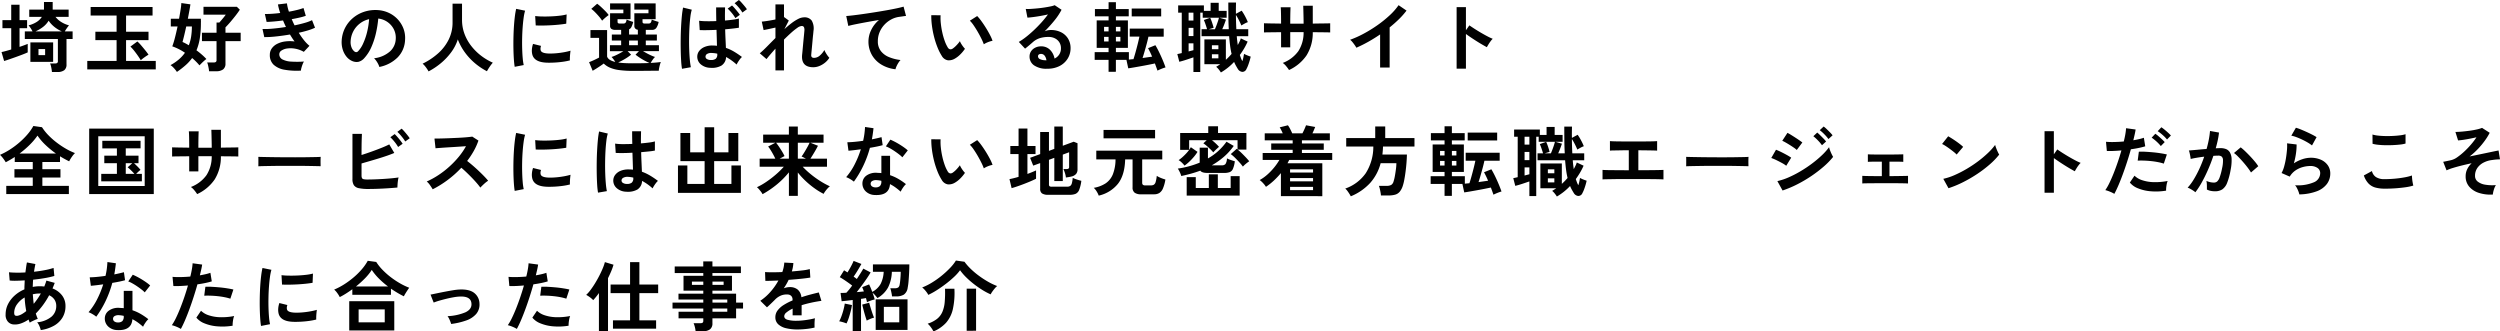
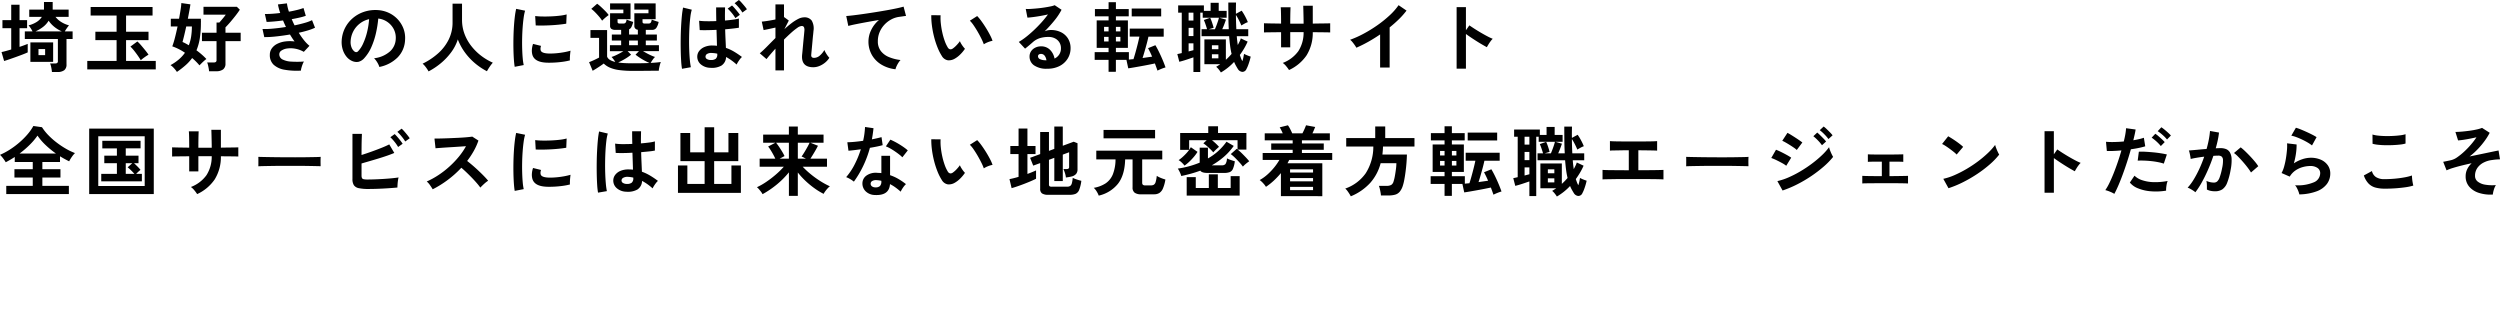
<svg xmlns="http://www.w3.org/2000/svg" width="888.467" height="117.792" viewBox="0 0 888.467 117.792">
  <g id="グループ_25" data-name="グループ 25" transform="translate(-47.839 -700.149)">
    <path id="パス_790" data-name="パス 790" d="M18.6,11.7q-.027-.407-.122-.99t-.231-1.14a5.091,5.091,0,0,0-.3-.909h1.764a1.3,1.3,0,0,0,.773-.176.835.835,0,0,0,.231-.692V-.022H8.963V-2.735H11.7a9.338,9.338,0,0,0-.692-1.194,8.431,8.431,0,0,0-.719-.95A9.487,9.487,0,0,0,13.2-6.1a5.927,5.927,0,0,0,1.818-1.791H10.537v-2.578h5.237v-2.714h3.093v2.714h5.671v2.578H19.871a7.561,7.561,0,0,0,1.967,1.777,9.971,9.971,0,0,0,2.836,1.235,9.968,9.968,0,0,0-.746.963,12.9,12.9,0,0,0-.746,1.18H25.95V-.022H23.779V9.014a2.464,2.464,0,0,1-.8,2.049,3.909,3.909,0,0,1-2.456.638ZM1.609,7.793.687,4.618q.651-.136,1.547-.38t1.9-.543V-3.875H1.012V-6.724H4.133v-5.481H7.091v5.481H9.777v2.849H7.091V2.773q.9-.3,1.655-.583t1.248-.475V4.727q-.76.353-1.859.773t-2.307.855q-1.208.434-2.307.814T1.609,7.793Zm9.335.3V1.172H19.03v6.92ZM12.762-2.735H22.1a11.9,11.9,0,0,1-2.619-1.587,9.885,9.885,0,0,1-2.049-2.212,8,8,0,0,1-1.913,2.157A12.9,12.9,0,0,1,12.762-2.735ZM13.82,5.7h2.361V3.56H13.82Zm17.34,5.074V7.766H41.58V.385H34.036V-2.6H41.58V-8.38H32.354v-3.012H54.361V-8.38H44.945V-2.6h7.978V.385H44.945V7.766H55.5v3.012ZM50.182,7.522q-.434-.733-1.058-1.628t-1.3-1.75a14.738,14.738,0,0,0-1.33-1.479L48.961.847a13.463,13.463,0,0,1,1.357,1.4q.706.828,1.4,1.682t1.208,1.615a16.315,16.315,0,0,0-1.438.936A12.737,12.737,0,0,0,50.182,7.522Zm12.835,4.152a9.394,9.394,0,0,0-1.031-1.316,6.148,6.148,0,0,0-1.248-1.1A17.128,17.128,0,0,0,63.7,7.237a13,13,0,0,0,2.171-2.374,18.856,18.856,0,0,0-4.5-2.279,28.608,28.608,0,0,0,.95-3.093q.488-1.9.923-3.962H60.846V-7.24h2.931Q64.1-9,64.333-10.483a20.272,20.272,0,0,0,.258-2.32l3.229.461q-.136.923-.38,2.266T66.9-7.24h4.64v.407q0,.244.014.488a3.329,3.329,0,0,1-.014.516,35.41,35.41,0,0,1-.38,5.508,18.548,18.548,0,0,1-1.194,4.315q1,.733,1.9,1.52t1.628,1.574a6.637,6.637,0,0,0-.773.611q-.475.421-.936.882l-.76.76a19.665,19.665,0,0,0-2.6-2.6A15.663,15.663,0,0,1,66.1,9.286,31.477,31.477,0,0,1,63.017,11.674Zm11.424-.244a9.039,9.039,0,0,0-.136-1.031q-.109-.6-.244-1.167a5.033,5.033,0,0,0-.3-.923h2.306a1.367,1.367,0,0,0,.787-.176.847.847,0,0,0,.244-.719V.738H71.917V-2.247H77.1V-5.883h1q.326-.38.773-.9t.868-1.045q.421-.529.638-.855H72.46v-2.795H84.318l1.058,1.031q-.57.9-1.465,2.049T82.052-6.114q-.963,1.126-1.777,1.94v1.927h5.4V.738h-5.4V8.662a2.511,2.511,0,0,1-.841,2.117,4.085,4.085,0,0,1-2.524.651ZM67.25,2.2a14.894,14.894,0,0,0,.828-3.134,23.2,23.2,0,0,0,.258-3.541H66.327q-.38,1.764-.746,3.27T65,1.036a10.851,10.851,0,0,1,1.1.516Q66.653,1.851,67.25,2.2Zm39.835,9.009a24.825,24.825,0,0,1-5.807-.312,7.581,7.581,0,0,1-3.867-1.764A4.626,4.626,0,0,1,96.04,5.6,3.851,3.851,0,0,1,96.746,3.3a5.234,5.234,0,0,1,1.927-1.615,8.73,8.73,0,0,1,2.809-.841,12.979,12.979,0,0,1,3.351,0q-.434-.57-.841-1.194T103.2-1.623q-2.551.434-4.979.692A35.116,35.116,0,0,1,94.06-.7l-.624-2.876a30.351,30.351,0,0,0,3.745-.149q2.225-.2,4.586-.583-.57-1.167-1.031-2.307-1.628.217-3.161.353T94.9-6.1l-.624-2.822q1.113.027,2.537-.068t2.917-.285a20.435,20.435,0,0,1-.814-3.039l3.2-.38a15.161,15.161,0,0,0,.706,2.958q1.52-.271,2.89-.611a20.009,20.009,0,0,0,2.293-.692l.814,2.768a18.9,18.9,0,0,1-2.2.624q-1.3.3-2.795.57.217.543.475,1.1t.529,1.1q1.981-.407,3.623-.882a14.886,14.886,0,0,0,2.591-.963L112.1-4.038a17.631,17.631,0,0,1-2.51.95q-1.506.461-3.27.841A26.268,26.268,0,0,0,108.156.372a13.116,13.116,0,0,0,1.967,2.022l-2.008,2.144a9.514,9.514,0,0,0-3.08-1.126,8.976,8.976,0,0,0-2.809-.068,4.755,4.755,0,0,0-2.049.733,1.57,1.57,0,0,0-.773,1.3,2.01,2.01,0,0,0,1.153,1.872,7.762,7.762,0,0,0,3.134.76,33.861,33.861,0,0,0,4.477-.027,5.076,5.076,0,0,0-.5,1.018q-.231.611-.393,1.208A5.283,5.283,0,0,0,107.085,11.212Zm27.868-1.3a5.222,5.222,0,0,0-.407-1.031,8.843,8.843,0,0,0-.692-1.153,5.847,5.847,0,0,0-.773-.909,10.208,10.208,0,0,0,5.658-2.429A6.27,6.27,0,0,0,140.787.005a6.689,6.689,0,0,0-.733-3.582,7,7,0,0,0-2.293-2.551,6.992,6.992,0,0,0-3.188-1.167,38.054,38.054,0,0,1-.814,5.156A27,27,0,0,1,132.144,2.8a14.245,14.245,0,0,1-2.483,3.907A4.111,4.111,0,0,1,127.5,8.092a3.87,3.87,0,0,1-2.212-.3,5.279,5.279,0,0,1-2.008-1.547,7.48,7.48,0,0,1-1.33-2.51,8.761,8.761,0,0,1-.38-3.107,11.316,11.316,0,0,1,1.167-4.518A11.354,11.354,0,0,1,125.51-7.43,11.88,11.88,0,0,1,129.5-9.682a12.772,12.772,0,0,1,4.8-.624,10.8,10.8,0,0,1,3.88.923,10.12,10.12,0,0,1,3.188,2.239,10.1,10.1,0,0,1,2.117,3.3A9.393,9.393,0,0,1,144.1.25a9.358,9.358,0,0,1-2.605,6.228A12.639,12.639,0,0,1,134.953,9.91Zm-8.819-5.481a1.046,1.046,0,0,0,.624.217.938.938,0,0,0,.651-.326,9.576,9.576,0,0,0,1.8-2.768A22.5,22.5,0,0,0,130.6-2.491a26.9,26.9,0,0,0,.719-4.586A8.373,8.373,0,0,0,127.992-5.5,8.4,8.4,0,0,0,125.7-2.749a8.621,8.621,0,0,0-.95,3.541A5.111,5.111,0,0,0,125.089,3,3.349,3.349,0,0,0,126.134,4.428Zm26.321,7.055a14.048,14.048,0,0,0-.95-1.452,7.831,7.831,0,0,0-1.167-1.289,24.08,24.08,0,0,0,5.427-3.6A16.158,16.158,0,0,0,159.578.222a13.579,13.579,0,0,0,1.4-6.16v-6.648h3.365V-6.86a14.189,14.189,0,0,0,.9,5.074,16.113,16.113,0,0,0,2.442,4.315,19.335,19.335,0,0,0,3.5,3.433,20.614,20.614,0,0,0,4.1,2.429,13.787,13.787,0,0,0-1.126,1.465,15.875,15.875,0,0,0-.963,1.574A22.877,22.877,0,0,1,168.845,8.5a21.622,21.622,0,0,1-3.568-3.88,19.791,19.791,0,0,1-2.429-4.5,15.821,15.821,0,0,1-2.361,4.572,22.194,22.194,0,0,1-3.636,3.853A24.707,24.707,0,0,1,152.455,11.484Zm30.609-1.628q-.19-1.113-.3-2.727T182.616,3.6q-.041-1.913,0-3.948t.163-3.975q.122-1.94.326-3.6a27.513,27.513,0,0,1,.475-2.822l3.175.651a16.936,16.936,0,0,0-.516,2.537q-.217,1.56-.353,3.419T185.709-.32q-.041,1.954.014,3.8t.19,3.338a18.066,18.066,0,0,0,.353,2.415ZM194.6,8.39q-4.694-.136-5.319-3.066a5.871,5.871,0,0,1-.109-1.628,8.049,8.049,0,0,1,.407-1.981l2.849.706a3,3,0,0,0-.2.923,2.086,2.086,0,0,0,.095.733q.353.977,2.876,1.058a24.037,24.037,0,0,0,2.619-.095q1.4-.122,2.741-.366A22.363,22.363,0,0,0,202.9,4.13q-.054.38-.122,1.031t-.1,1.316q-.027.665,0,1.1a23.194,23.194,0,0,1-2.727.516q-1.452.19-2.849.258T194.6,8.39Zm-4.07-13.242-.19-3.338a23,23,0,0,0,2.524.163q1.492.027,3.107-.041t3.093-.244a16.849,16.849,0,0,0,2.456-.448l-.136,3.283q-1.085.19-2.524.339t-2.971.231q-1.533.081-2.931.095T190.526-4.852Zm34.462,16.146a34.6,34.6,0,0,1-4.844-.285,12.435,12.435,0,0,1-3.27-.868A7.18,7.18,0,0,1,214.7,8.689q-.488.38-1.194.855t-1.438.936q-.733.461-1.3.787L209.494,8.2q.461-.163,1.14-.461t1.343-.624q.665-.326,1.072-.543v-7h-3.066V-3.2H215.9V6.219q.461,1.33,2.9,1.9a10.506,10.506,0,0,0-.624-.936,7.453,7.453,0,0,0-.706-.828,9.68,9.68,0,0,0,1.316-.5q.746-.339,1.533-.76t1.384-.8h-4.8V2.176h3.989V.521H217.58V-1.623h3.311V-3.278h-2.035a2.361,2.361,0,0,1-1.452-.353,1.33,1.33,0,0,1-.448-1.113V-9.166h4.722v-1.3h-4.722v-2.225h7.272v5.617h-4.613v.95q0,.6.733.6h1.3a1.021,1.021,0,0,0,.814-.285,2.293,2.293,0,0,0,.353-1.126l.719.285q.448.176.909.326t.733.231a8.684,8.684,0,0,1-.6,1.737,1.821,1.821,0,0,1-.868.9v1.845h3.121v-1.71a1.3,1.3,0,0,1-1.248-1.411V-9.166h5.02v-1.3h-5.02v-2.225h7.571v5.617h-4.667v.95q0,.6.733.6h1.357a1.021,1.021,0,0,0,.814-.285,2.293,2.293,0,0,0,.353-1.126q.271.109.746.285t.963.326l.76.231a5.546,5.546,0,0,1-.841,2.157,1.775,1.775,0,0,1-1.492.665h-2.225v1.655h3.935V.521h-3.935V2.176h4.667V4.293h-5.644q.624.38,1.411.8t1.547.76a11.167,11.167,0,0,0,1.3.5,6.248,6.248,0,0,0-.855,1.018q-.421.611-.692,1.1,2.171-.109,3.609-.326a6.467,6.467,0,0,0-.3.882q-.163.583-.285,1.194a8.124,8.124,0,0,0-.149,1.018q-.76,0-1.967.014l-2.578.027q-1.37.014-2.619.014Zm0-2.686q1.764,0,3.256-.027t2.741-.081q-.787-.326-1.723-.828t-1.8-1.072a17.511,17.511,0,0,1-1.465-1.058l1.221-1.248H223.2l1.221,1.248a14.258,14.258,0,0,1-1.316.977q-.773.516-1.628.977t-1.642.814a22.57,22.57,0,0,0,2.307.231Q223.414,8.607,224.988,8.607ZM214.134-6.534a12.754,12.754,0,0,0-1.072-1.438q-.665-.787-1.4-1.533a12.416,12.416,0,0,0-1.384-1.235l2.089-1.818a14.04,14.04,0,0,1,1.411,1.167q.76.706,1.492,1.452a11.647,11.647,0,0,1,1.194,1.4q-.271.19-.733.556t-.909.773Q214.378-6.806,214.134-6.534Zm9.579,8.71h3.121V.521h-3.121Zm28.872,8.032a5.374,5.374,0,0,1-3.392-1.235,3.541,3.541,0,0,1-1.248-2.836,3.245,3.245,0,0,1,.678-1.9,4.648,4.648,0,0,1,1.845-1.411,6.844,6.844,0,0,1,2.849-.543q.434,0,.841.027t.787.081q-.027-1.14-.068-2.578t-.095-3.093q-1.682.081-3.27.109t-2.7-.027L248.6-6.507a23.5,23.5,0,0,0,2.646.163q1.642.027,3.46-.054-.027-1.167-.041-2.388t-.014-2.469h3.175q-.027,1.113-.041,2.293t.014,2.374q1.6-.136,2.931-.326a16.841,16.841,0,0,0,2.008-.38v3.256q-.76.136-2.062.285t-2.822.285q.054,1.9.136,3.6t.136,3a15.331,15.331,0,0,1,2.931,1.357,29.758,29.758,0,0,1,2.768,1.872,4.629,4.629,0,0,0-.692.76,12.642,12.642,0,0,0-.719,1.045,8.805,8.805,0,0,0-.488.882,19.1,19.1,0,0,0-3.745-2.686,3.738,3.738,0,0,1-1.642,3.053A6.818,6.818,0,0,1,252.585,10.208Zm-10.067.353a25.294,25.294,0,0,1-.3-2.741q-.109-1.682-.149-3.731t-.014-4.233q.027-2.184.136-4.274t.285-3.853A28.585,28.585,0,0,1,242.9-11.2l3.093.76a15.243,15.243,0,0,0-.5,2.551q-.2,1.6-.312,3.555t-.136,4.043q-.027,2.089.041,4.07t.217,3.6a22.752,22.752,0,0,0,.366,2.619ZM252.829,7.44a2.685,2.685,0,0,0,1.669-.434,1.933,1.933,0,0,0,.556-1.6V5.188a10.212,10.212,0,0,0-1.927-.244,2.891,2.891,0,0,0-1.615.3,1.129,1.129,0,0,0-.638.95.971.971,0,0,0,.516.909A2.686,2.686,0,0,0,252.829,7.44ZM263.981-9.438a13.071,13.071,0,0,0-1.3-1.791,15,15,0,0,0-1.465-1.52l1.52-1.14a8.173,8.173,0,0,1,.95.936q.543.611,1.072,1.248a11.991,11.991,0,0,1,.828,1.1Zm-2.5,1.981a12.466,12.466,0,0,0-1.275-1.818,13.8,13.8,0,0,0-1.465-1.547l1.547-1.113a9.475,9.475,0,0,1,.923.95q.543.624,1.058,1.262a13.364,13.364,0,0,1,.814,1.1Zm14.246,18.588V3.4q-1,1.113-1.845,2.1t-1.33,1.615l-2.388-2.062q1.14-.95,2.564-2.4t3-3.026V-4.092q-1.194.271-2.347.516t-1.859.38l-.651-3.012q.787-.054,2.157-.271t2.7-.488v-5.346h3.039v4.532l.054-.027,1.655,1.221-1.574,3.066q1.275-1.167,2.524-2.117a15.266,15.266,0,0,1,2.388-1.52,4.728,4.728,0,0,1,2.089-.57,3.132,3.132,0,0,1,2.714,1.153,5.555,5.555,0,0,1,.624,3.7q-.027.434-.122,1.289t-.19,1.913q-.095,1.058-.19,2.1t-.176,1.872q-.081.828-.109,1.208-.136,1.167.977,1.167a3.107,3.107,0,0,0,2.062-.814,7.632,7.632,0,0,0,1.628-1.981,6.416,6.416,0,0,0,.448.936,10.539,10.539,0,0,0,.678,1.058,6.756,6.756,0,0,0,.638.773,6.94,6.94,0,0,1-1.574,1.764,7.772,7.772,0,0,1-2.022,1.18,5.732,5.732,0,0,1-2.1.421q-4.369,0-3.989-4.4.054-.434.136-1.316t.176-1.954q.095-1.072.2-2.144t.19-1.927q.081-.855.109-1.235a2.51,2.51,0,0,0-.163-1.3.884.884,0,0,0-.841-.38,3.094,3.094,0,0,0-1.52.665,21.256,21.256,0,0,0-2.2,1.764q-1.221,1.1-2.524,2.4V11.131Zm42.657-.407A12.2,12.2,0,0,1,313.4,9.082,9.523,9.523,0,0,1,310,5.636,9.564,9.564,0,0,1,308.782.792a9.3,9.3,0,0,1,.95-3.975,10.681,10.681,0,0,1,2.795-3.6q-2.171.353-4.314.746t-3.894.746q-1.75.353-2.7.624l-.733-3.528q.9-.054,2.483-.244t3.582-.475q1.994-.285,4.125-.624t4.125-.692q1.994-.353,3.582-.692t2.483-.611l.868,3.311q-.407.027-1.018.122t-1.4.2a8.218,8.218,0,0,0-2.836.923,9.3,9.3,0,0,0-2.442,1.886,8.886,8.886,0,0,0-1.7,2.646A8.284,8.284,0,0,0,312.12.792a5.507,5.507,0,0,0,1.058,3.446,6.942,6.942,0,0,0,2.89,2.157,15.129,15.129,0,0,0,4.111,1.045,6.693,6.693,0,0,0-.787,1.045,10.012,10.012,0,0,0-.651,1.221A5.082,5.082,0,0,0,318.388,10.724Zm21.138-3.8a4.151,4.151,0,0,1-2.551.611A3.066,3.066,0,0,1,334.859,6a17.92,17.92,0,0,1-1.547-3.066A29.761,29.761,0,0,1,332.1-.809a33.953,33.953,0,0,1-.76-3.962,25.761,25.761,0,0,1-.231-3.718l3.31.027a17.782,17.782,0,0,0,.081,2.9,28.275,28.275,0,0,0,.516,3.175,24.654,24.654,0,0,0,.841,2.971,12.15,12.15,0,0,0,1.058,2.293,1.385,1.385,0,0,0,.828.746,1.289,1.289,0,0,0,.963-.231,8.2,8.2,0,0,0,1.37-1.194A12.543,12.543,0,0,0,341.29.738a4.708,4.708,0,0,0,.448.923q.312.516.678,1a7.445,7.445,0,0,0,.665.787,13.113,13.113,0,0,1-1.669,2.008A9.271,9.271,0,0,1,339.526,6.925Zm10.257-5.074A18.035,18.035,0,0,0,348.942-.1q-.57-1.167-1.3-2.429t-1.465-2.334a10.662,10.662,0,0,0-1.357-1.669l2.6-1.655a15.428,15.428,0,0,1,1.506,1.818q.828,1.14,1.628,2.429t1.425,2.5a14.025,14.025,0,0,1,.9,2.049,8.854,8.854,0,0,0-1.7.516A7.341,7.341,0,0,0,349.783,1.851Zm22.6,8.683a7.654,7.654,0,0,1-4.8-1.235,3.742,3.742,0,0,1-1.547-3.026,3.367,3.367,0,0,1,.57-1.981A3.826,3.826,0,0,1,368.1,3.031a4.477,4.477,0,0,1,1.981-.448,4.358,4.358,0,0,1,3.243,1.248,5.848,5.848,0,0,1,1.587,3.093,3.922,3.922,0,0,0,1.642-1.411,3.994,3.994,0,0,0,.638-2.279,3.848,3.848,0,0,0-.543-2.035,3.891,3.891,0,0,0-1.533-1.425,4.793,4.793,0,0,0-2.293-.529,10.309,10.309,0,0,0-3.161.434,6.859,6.859,0,0,0-2.429,1.384q-.488.434-1.289,1.113T364.437,3.4l-2.225-2.388a22.591,22.591,0,0,0,2.605-1.791Q366.2-1.867,367.612-3.2T370.3-5.951a35.333,35.333,0,0,0,2.279-2.809q-1.167.271-2.537.516t-2.632.407q-1.262.163-2.13.217l-.6-3.093a13.925,13.925,0,0,0,1.832-.014q1.1-.068,2.374-.19t2.483-.312q1.208-.19,2.171-.393a6.946,6.946,0,0,0,1.425-.421l2.442,1.628A21.905,21.905,0,0,1,374.87-6.6a49.271,49.271,0,0,1-3.46,3.84,4.756,4.756,0,0,1,1.031-.339,5.3,5.3,0,0,1,1.113-.122,7.991,7.991,0,0,1,3.718.814,6.068,6.068,0,0,1,2.456,2.266,6.378,6.378,0,0,1,.882,3.378,6.907,6.907,0,0,1-1.018,3.69,7.267,7.267,0,0,1-2.863,2.632A9.152,9.152,0,0,1,372.387,10.534Zm-.353-2.985a3.269,3.269,0,0,0-.638-1.655,1.607,1.607,0,0,0-1.316-.624,1.212,1.212,0,0,0-.733.217.753.753,0,0,0-.3.651,1.106,1.106,0,0,0,.611.95,4.4,4.4,0,0,0,2.049.434.512.512,0,0,0,.163.027Zm22.088,4.07V7.386h-4.939V4.645h4.939V3.126H389.89V-6.643h4.233V-8.081h-4.857v-2.578h4.857V-13.1h2.6v2.442h4.559v2.578h-4.559v1.438h4.26V3.126h-4.26v1.52h4.613V7.3q.353-.054.773-.095t.855-.068q.353-1.085.746-2.5t.76-2.876q.366-1.465.611-2.632h-3.446V-3.712h12.075V-.863h-5.427q-.244,1.167-.611,2.524t-.746,2.673q-.38,1.316-.733,2.4.9-.136,1.764-.258l1.628-.231q-.326-.787-.692-1.547t-.746-1.465l2.6-1.058q.624,1.031,1.3,2.415t1.289,2.836q.611,1.452,1.018,2.646a13.973,13.973,0,0,0-1.452.5q-.773.312-1.4.638-.19-.543-.421-1.18t-.5-1.37q-1,.217-2.307.475t-2.659.5q-1.357.244-2.537.448t-1.967.312l-.651-3.012h-3.745v4.233Zm8.222-19.673v-2.795h10.474v2.795Zm-9.823,8.9h1.6V-.782h-1.6Zm4.206,0h1.6V-.782h-1.6Zm-4.206-3.582h1.6v-1.6h-1.6Zm4.206,0h1.6v-1.6h-1.6Zm37.311,14.6a9.421,9.421,0,0,0-.76-1.072,5.328,5.328,0,0,0-.923-.936q.38-.217.733-.448t.706-.475h-5.617V.114H435.8V7.359q.543-.488,1.058-1.018t.977-1.072a28.076,28.076,0,0,1-.529-2.917q-.2-1.56-.339-3.378h-9.8V-3.5h1.954q-.19-.678-.516-1.642t-.624-1.642l2.252-.787a15.235,15.235,0,0,1,.678,1.737q.353,1.058.543,1.818l-1.71.516h2.171q.244-.57.543-1.357t.543-1.547q.244-.76.353-1.194h-5.78V-9.384h-.868V11.7H424.27V6.491q-.733.244-1.642.556t-1.8.583q-.9.271-1.574.434l-.705-2.741q.3-.054.719-.149t.855-.2V-9.384h-1.275v-2.578h9.145v1.927h2.388v-2.849h2.876v2.849h2.822v2.442h-2.605l2.361.678q-.217.651-.583,1.628T434.5-3.5h2.334q-.109-2.089-.136-4.437t-.027-5.061h2.741q-.027.95-.041,1.967t.014,2.049l2.035-1.113a18.471,18.471,0,0,1,1.194,1.954,21.935,21.935,0,0,1,1,2.117,6.946,6.946,0,0,0-1.14.516q-.706.38-1.167.678-.326-.814-.855-1.859a20.932,20.932,0,0,0-1.072-1.886q0,1.248.041,2.524T439.52-3.5h4.233v2.469h-4.07q.054.841.149,1.615t.2,1.533q.326-.6.611-1.18a8.689,8.689,0,0,0,.475-1.18L443.536.9a22.2,22.2,0,0,1-1.248,2.442q-.706,1.194-1.52,2.307.217.651.421,1.194a6.425,6.425,0,0,0,.475,1,9.827,9.827,0,0,0,.353-1.3q.136-.678.244-1.3a7.944,7.944,0,0,0,.787.393q.461.2.909.366t.665.217q-.136.678-.38,1.506t-.529,1.587a10.043,10.043,0,0,1-.583,1.3,1.6,1.6,0,0,1-1.479,1.045,2.1,2.1,0,0,1-1.615-1.072q-.353-.57-.692-1.18a11.266,11.266,0,0,1-.611-1.289A20.726,20.726,0,0,1,434.039,11.863ZM422.561-1.08h1.71v-2.9h-1.71Zm0-5.508h1.71V-9.384h-1.71Zm0,10.99q.461-.136.9-.244t.814-.217V1.5h-1.71Zm8.276,2.442h2.307V5.405h-2.307Zm0-3.256h2.307V2.2h-2.307ZM458.244,11a12.726,12.726,0,0,0-.977-1.33,6.341,6.341,0,0,0-1.248-1.194,12.119,12.119,0,0,0,5.522-4.165,12.123,12.123,0,0,0,1.886-6.77h-4.749v5.4h-3.256V-2.437q-1.33,0-2.564.014t-2.171.027q-.936.014-1.343.041V-5.612q.3,0,1.208.027t2.2.041q1.289.014,2.673.041,0-1.248-.014-2.415t-.041-2.076q-.027-.909-.081-1.316h3.5q-.027.407-.054,1.33t-.041,2.1q-.014,1.18-.014,2.4h4.749q0-.95-.027-2.171t-.054-2.374q-.027-1.153-.054-1.832h3.392V-5.5q1.33-.027,2.564-.041t2.2-.027q.963-.014,1.425-.041v3.256q-.434-.027-1.4-.041t-2.212-.027q-1.248-.014-2.578-.014a15.118,15.118,0,0,1-2.2,8.208A15.2,15.2,0,0,1,458.244,11Zm32.372-.9V-1.65Q488.554-.239,486.4.969a46.91,46.91,0,0,1-4.219,2.1,9.516,9.516,0,0,0-.6-.95q-.38-.543-.8-1.058a4.634,4.634,0,0,0-.828-.814,35.569,35.569,0,0,0,4.884-2.2,47.349,47.349,0,0,0,4.871-3.012,40.906,40.906,0,0,0,4.3-3.473,21.714,21.714,0,0,0,3.175-3.609l2.822,1.927a27.565,27.565,0,0,1-2.7,3.053,43.282,43.282,0,0,1-3.3,2.917V10.1Zm27.19.407V-11.364h3.31v8.222l1.221-1.737q.651.461,1.723,1.153t2.293,1.411Q527.575-1.6,528.714-1a18.316,18.316,0,0,0,1.927.9,6.492,6.492,0,0,0-.746.855,13.313,13.313,0,0,0-.773,1.14q-.353.583-.57.99-.651-.353-1.615-.909T524.9.738Q523.83.06,522.84-.605t-1.723-1.208V10.507ZM2.369,55.09V52.16h9.416V49.2H5.273V46.244h6.512V43.693h-6.4V41.9q-.787.516-1.6.99t-1.6.882a14.031,14.031,0,0,0-.923-1.37A8.614,8.614,0,0,0,.144,41.143,24.345,24.345,0,0,0,3.6,39.3a29.413,29.413,0,0,0,3.365-2.5,26.811,26.811,0,0,0,2.917-2.9A17.663,17.663,0,0,0,12,30.885l3.066.434a17.92,17.92,0,0,0,2.225,2.795,26.121,26.121,0,0,0,2.917,2.6,30.385,30.385,0,0,0,3.27,2.2,23.021,23.021,0,0,0,3.311,1.6,8.836,8.836,0,0,0-1.113,1.343,11.623,11.623,0,0,0-.95,1.587q-.787-.38-1.6-.828t-1.655-.963v2.035H15.2v2.551h6.431V49.2H15.2V52.16H24.62V55.09ZM7.091,40.681H20.034a32.922,32.922,0,0,1-3.663-3,20.121,20.121,0,0,1-2.9-3.378,23.251,23.251,0,0,1-2.795,3.3A33.725,33.725,0,0,1,7.091,40.681ZM31.838,55.09V31.808H54.795V55.09Zm3.229-2.876h16.5V34.549h-16.5Zm1.058-1.655V47.9h5.563V44.1H37.211V41.441h4.477v-2.6H36.505V36.15H50.1v2.686H44.836v2.6h4.532V44.1h-1.6q.353.326.828.787t.882.9a6.917,6.917,0,0,1,.6.706,7.992,7.992,0,0,0-.733.611q-.461.421-.814.8h2.035v2.659Zm8.71-2.659H47.9q-.488-.57-1.208-1.275a13.635,13.635,0,0,0-1.18-1.058L47.17,44.1H44.836ZM70.208,55.09a12.712,12.712,0,0,0-.977-1.33,6.342,6.342,0,0,0-1.248-1.194A12.119,12.119,0,0,0,73.5,48.4a12.123,12.123,0,0,0,1.886-6.77H70.642v5.4H67.385V41.658q-1.33,0-2.564.014T62.65,41.7q-.936.014-1.343.041V38.483q.3,0,1.208.027t2.2.041q1.289.014,2.673.041,0-1.248-.014-2.415T67.331,34.1q-.027-.909-.081-1.316h3.5q-.027.407-.054,1.33t-.041,2.1q-.014,1.18-.014,2.4H75.39q0-.95-.027-2.171t-.054-2.374q-.027-1.153-.054-1.832h3.392v6.35q1.33-.027,2.564-.041t2.2-.027q.963-.014,1.425-.041V41.74q-.434-.027-1.4-.041t-2.212-.027q-1.248-.014-2.578-.014a15.118,15.118,0,0,1-2.2,8.208A15.2,15.2,0,0,1,70.208,55.09Zm21.735-9.877q.027-.38.027-1.031v-1.3q0-.651-.027-1.031.516.027,1.832.054t3.148.054q1.832.027,3.921.041t4.179.014q2.089,0,3.948-.027t3.216-.054q1.357-.027,1.927-.081-.027.353-.041,1t0,1.316q.014.665.014,1.018-.678-.027-1.994-.054t-3.066-.054q-1.75-.027-3.718-.027h-3.975q-2.008,0-3.826.027t-3.27.054Q92.784,45.159,91.943,45.213ZM131.1,53.272a16.092,16.092,0,0,1-3.419-.285,2.762,2.762,0,0,1-1.764-1.045,3.967,3.967,0,0,1-.516-2.225V33.68h3.365q-.027.651-.068,1.832t-.054,2.659q-.014,1.479-.014,3.026,1.628-.516,3.46-1.167t3.528-1.33q1.7-.678,2.863-1.275l1.791,3.039q-1.14.488-2.591.99t-3.053.99q-1.6.488-3.148.936t-2.849.828v4.233a2.261,2.261,0,0,0,.149.936.834.834,0,0,0,.611.421,6.347,6.347,0,0,0,1.357.109q1.167,0,2.632-.054t3.012-.149q1.547-.095,2.958-.231t2.442-.3a9.11,9.11,0,0,0-.231,1.18q-.095.692-.136,1.357t-.041,1.045q-1.438.136-3.256.258t-3.663.19Q132.619,53.272,131.1,53.272Zm10.529-14.924a13.671,13.671,0,0,0-1.3-1.872,15.109,15.109,0,0,0-1.465-1.6l1.547-1.113a13.565,13.565,0,0,1,.936.99q.556.638,1.085,1.316a11.111,11.111,0,0,1,.8,1.14Zm2.524-1.954a10.911,10.911,0,0,0-.814-1.208q-.488-.638-1.018-1.235a11.037,11.037,0,0,0-.963-.977l1.52-1.14a10.3,10.3,0,0,1,.963.99q.556.638,1.085,1.3t.828,1.126Zm9.769,16.987q-.353-.6-.936-1.438a6.467,6.467,0,0,0-1.18-1.33,28.278,28.278,0,0,0,4.07-2.225,32.13,32.13,0,0,0,3.894-3,32.726,32.726,0,0,0,3.392-3.528,24.5,24.5,0,0,0,2.591-3.785q-1.33.081-2.917.19t-3.148.2q-1.56.095-2.822.19t-1.94.149l-.38-3.446q.678,0,2.035-.027t3.039-.095q1.682-.068,3.351-.149t3.012-.2q1.343-.122,1.994-.231l2.2,1.411a22.427,22.427,0,0,1-1.682,3.731,28.867,28.867,0,0,1-2.334,3.514q.95.733,2.022,1.655t2.1,1.9q1.031.977,1.9,1.872t1.438,1.6a10.9,10.9,0,0,0-1.438,1.126q-.76.692-1.33,1.316a21.217,21.217,0,0,0-1.33-1.669q-.814-.936-1.75-1.9t-1.886-1.872q-.95-.909-1.791-1.615a36.032,36.032,0,0,1-4.884,4.369A35.647,35.647,0,0,1,153.92,53.381Zm29.143.57q-.19-1.113-.3-2.727t-.149-3.528q-.041-1.913,0-3.948t.163-3.975q.122-1.94.326-3.6a27.513,27.513,0,0,1,.475-2.822l3.175.651a16.937,16.937,0,0,0-.516,2.537q-.217,1.56-.353,3.419t-.176,3.813q-.041,1.954.014,3.8t.19,3.338a18.072,18.072,0,0,0,.353,2.415ZM194.6,52.485q-4.694-.136-5.319-3.066a5.871,5.871,0,0,1-.109-1.628,8.048,8.048,0,0,1,.407-1.981l2.849.706a3,3,0,0,0-.2.923,2.087,2.087,0,0,0,.095.733q.353.977,2.876,1.058a24.035,24.035,0,0,0,2.619-.095q1.4-.122,2.741-.366a22.365,22.365,0,0,0,2.347-.543q-.054.38-.122,1.031t-.095,1.316q-.027.665,0,1.1a23.2,23.2,0,0,1-2.727.516q-1.452.19-2.849.258T194.6,52.485Zm-4.07-13.242-.19-3.338a23,23,0,0,0,2.524.163q1.492.027,3.107-.041t3.093-.244a16.85,16.85,0,0,0,2.456-.448l-.136,3.283q-1.085.19-2.524.339t-2.971.231q-1.533.081-2.931.095T190.526,39.243Zm32.21,15.006A5.331,5.331,0,0,1,219.344,53a3.551,3.551,0,0,1-1.248-2.822,3.307,3.307,0,0,1,.678-1.913,4.491,4.491,0,0,1,1.845-1.411,7,7,0,0,1,2.849-.529,15.315,15.315,0,0,1,1.628.081q-.027-1.194-.081-2.714t-.109-3.311q-1.682.109-3.256.122t-2.686-.041l-.217-3.311a18.141,18.141,0,0,0,2.646.176q1.642.014,3.46-.068-.027-1.085-.041-2.212t-.014-2.293h3.175q-.027,1.031-.041,2.117t-.014,2.2q1.628-.136,2.958-.312a12.394,12.394,0,0,0,2.008-.393v3.256a20.428,20.428,0,0,1-2.062.3q-1.3.136-2.822.271.054,1.981.136,3.785t.136,3.161a16.646,16.646,0,0,1,2.931,1.384A29.763,29.763,0,0,1,233.97,50.4a4.84,4.84,0,0,0-.692.746,11.112,11.112,0,0,0-.719,1.031,8.815,8.815,0,0,0-.488.882,17.818,17.818,0,0,0-3.745-2.659,3.738,3.738,0,0,1-1.642,3.053A6.819,6.819,0,0,1,222.736,54.249Zm-10.067.326a25.253,25.253,0,0,1-.3-2.727q-.109-1.669-.149-3.718t-.014-4.233q.027-2.184.136-4.274t.285-3.853a28.57,28.57,0,0,1,.421-2.931l3.093.733a15.243,15.243,0,0,0-.5,2.551q-.2,1.6-.312,3.568t-.136,4.057q-.027,2.089.041,4.057t.217,3.6a22.76,22.76,0,0,0,.366,2.632Zm10.311-3.093a2.625,2.625,0,0,0,1.669-.448,1.976,1.976,0,0,0,.556-1.615v-.19a10.987,10.987,0,0,0-1.927-.271,3.044,3.044,0,0,0-1.615.326,1.114,1.114,0,0,0-.638.923,1,1,0,0,0,.516.923A2.6,2.6,0,0,0,222.98,51.481Zm18.1,3.175V44.914h3.338v6.567h6.133V43.368h-8.6V33.382h3.473v6.865h5.129v-8.9h3.392v8.9h5.074V33.382h3.5v9.986h-8.575v8.113h6.133V44.914h3.365v9.742Zm39.428,1.058V47.357a30.34,30.34,0,0,1-4.192,4.233,32.941,32.941,0,0,1-5.169,3.528,5.867,5.867,0,0,0-.57-.882q-.38-.5-.773-.95a4.108,4.108,0,0,0-.665-.638,23.274,23.274,0,0,0,3.283-1.872A35.893,35.893,0,0,0,275.8,48.2a29.677,29.677,0,0,0,2.89-2.822h-8.575V42.5h5.563q-.3-.678-.746-1.492t-.923-1.574a11.486,11.486,0,0,0-.882-1.248l2.6-1.357h-4.369V33.952h9.145V31.075h3.175v2.876h9.145v2.876H288.1l2.741,1.085q-.488.977-1.235,2.239T288.159,42.5h5.888v2.876h-8.629a30.134,30.134,0,0,0,2.971,2.741,34,34,0,0,0,3.378,2.415,27.581,27.581,0,0,0,3.31,1.791,5.363,5.363,0,0,0-.814.746,12.139,12.139,0,0,0-.814.99,6.638,6.638,0,0,0-.6.95,24.239,24.239,0,0,1-3.148-1.913,30.954,30.954,0,0,1-3.188-2.605,26.672,26.672,0,0,1-2.836-3.08v8.3ZM277.223,42.5h3.283V36.828h-4.559q.543.678,1.126,1.547t1.085,1.71a15.92,15.92,0,0,1,.8,1.492Zm6.458,0h2.876q-.407-.217-.828-.434a6.369,6.369,0,0,0-.719-.326q.434-.6.99-1.506t1.072-1.845q.516-.936.787-1.56h-4.179Zm27.407,12.916a4.81,4.81,0,0,1-3.283-1.3,3.86,3.86,0,0,1-1.167-2.9,3.384,3.384,0,0,1,1.4-2.686,5.724,5.724,0,0,1,3.84-1q.38.027.76.041a6.3,6.3,0,0,1,.733.068v-6.16h3.093v6.892a15.69,15.69,0,0,1,2.944,1.33,23,23,0,0,1,2.7,1.845,6.861,6.861,0,0,0-1.045,1.248,8.984,8.984,0,0,0-.828,1.438,21.987,21.987,0,0,0-1.818-1.479,13.972,13.972,0,0,0-1.981-1.208Q316.163,55.66,311.088,55.416ZM303.6,50.667a8.922,8.922,0,0,0-1.248-.868,8.644,8.644,0,0,0-1.492-.733,22.316,22.316,0,0,0,3.012-4.518,33.636,33.636,0,0,0,2.2-5.386q-1.357.19-2.524.326t-1.872.19l-.407-3.012q.95,0,2.456-.136t3.161-.38q.3-1.275.461-2.51t.217-2.4l3.012.434q-.217,2.035-.57,3.962.95-.19,1.832-.393t1.587-.393l.407,2.849q-.841.244-2.022.488t-2.51.461A37.069,37.069,0,0,1,306.91,45.1,35.562,35.562,0,0,1,303.6,50.667Zm17.231-8.656a10.342,10.342,0,0,0-1.167-1.031q-.733-.57-1.574-1.14t-1.669-1.031a9.444,9.444,0,0,0-1.452-.678l1.6-2.388q.651.271,1.52.719t1.764,1q.9.556,1.655,1.1a11.973,11.973,0,0,1,1.248,1Zm-9.5,10.691a2.162,2.162,0,0,0,1.533-.475,2.244,2.244,0,0,0,.5-1.669v-.19a10.853,10.853,0,0,0-1.737-.244,2.749,2.749,0,0,0-1.479.3,1.08,1.08,0,0,0-.583.923,1.136,1.136,0,0,0,.434.977A2.043,2.043,0,0,0,311.333,52.7Zm28.194-1.682a4.151,4.151,0,0,1-2.551.611,3.067,3.067,0,0,1-2.117-1.533,17.922,17.922,0,0,1-1.547-3.066,29.767,29.767,0,0,1-1.208-3.745,33.952,33.952,0,0,1-.76-3.962,25.761,25.761,0,0,1-.231-3.718l3.31.027a17.782,17.782,0,0,0,.081,2.9,28.268,28.268,0,0,0,.516,3.175,24.671,24.671,0,0,0,.841,2.971,12.158,12.158,0,0,0,1.058,2.293,1.385,1.385,0,0,0,.828.746,1.289,1.289,0,0,0,.963-.231,8.2,8.2,0,0,0,1.37-1.194,12.546,12.546,0,0,0,1.208-1.465,4.71,4.71,0,0,0,.448.923q.312.516.678,1a7.448,7.448,0,0,0,.665.787,13.112,13.112,0,0,1-1.669,2.008A9.272,9.272,0,0,1,339.526,51.02Zm10.257-5.074a18.035,18.035,0,0,0-.841-1.954q-.57-1.167-1.3-2.429t-1.465-2.334a10.663,10.663,0,0,0-1.357-1.669l2.605-1.655a15.426,15.426,0,0,1,1.506,1.818q.828,1.14,1.628,2.429t1.425,2.5a14.02,14.02,0,0,1,.9,2.049,8.856,8.856,0,0,0-1.7.516A7.342,7.342,0,0,0,349.783,45.946Zm22.9,9.389a3.817,3.817,0,0,1-2.225-.488,1.938,1.938,0,0,1-.651-1.655V44.073l-2.469.9L366.228,42.2l3.582-1.33V33.029h3.121v6.7l1.9-.706V31.075h3.012v6.838l3.88-1.438,1.357.543V46.3a2.462,2.462,0,0,1-.5,1.615,3.028,3.028,0,0,1-1.587.909,8.982,8.982,0,0,1-.936.2q-.556.095-1.1.176a8.574,8.574,0,0,0-.407-1.791,9.171,9.171,0,0,0-.488-1.221h1.14a1.135,1.135,0,0,0,.678-.163.7.7,0,0,0,.217-.6V40.22l-2.252.841V50.45h-3.012V42.2l-1.9.706V51.7a.736.736,0,0,0,.2.583,1.284,1.284,0,0,0,.8.176h5.427a2,2,0,0,0,1.1-.258,1.625,1.625,0,0,0,.6-.936,10.219,10.219,0,0,0,.312-1.954,10.3,10.3,0,0,0,1.438.583q.923.312,1.628.475a13.164,13.164,0,0,1-.76,3.188,2.568,2.568,0,0,1-1.248,1.425,5.174,5.174,0,0,1-2.089.353Zm-13.025-2.361-.76-3.2q.678-.136,1.506-.339t1.723-.475V40.871H359.2V37.995h2.931V31.781h3.148v6.214h2.876v2.876h-2.876v7.055q.9-.326,1.682-.651t1.384-.6v2.958q-.678.353-1.777.828t-2.361.963q-1.262.488-2.469.9T359.661,52.974Zm30.962,2.659a7.98,7.98,0,0,0-.706-1.438,5.8,5.8,0,0,0-1.058-1.33,11.07,11.07,0,0,0,4.206-1.587,7.061,7.061,0,0,0,2.564-3.188,14.6,14.6,0,0,0,.963-5.319h-6.838V39.65H413.2v3.121h-7.137V51.02a1.024,1.024,0,0,0,.231.746,1.209,1.209,0,0,0,.855.231h1.981a2.134,2.134,0,0,0,1.058-.231,1.648,1.648,0,0,0,.651-.963,11.445,11.445,0,0,0,.407-2.2,5.7,5.7,0,0,0,.868.488,12.423,12.423,0,0,0,1.18.488q.611.217,1.018.326a13.126,13.126,0,0,1-.882,3.2,3.538,3.538,0,0,1-1.289,1.6,3.492,3.492,0,0,1-1.845.461h-4.667a3.739,3.739,0,0,1-2.225-.556,2.25,2.25,0,0,1-.76-1.94v-9.9h-2.632q-.163,5.59-2.564,8.656A12.213,12.213,0,0,1,390.622,55.633Zm1.709-20.352V32.3h18.316v2.985Zm49.522,10.04a15.456,15.456,0,0,0-1.208-1.479q-.773-.855-1.6-1.669a13.263,13.263,0,0,0-1.506-1.3L439.656,39q.081.054.149.109t.149.109V35.933h-9.09q.678.543,1.357,1.18a14.861,14.861,0,0,1,1.14,1.18q-.217.19-.624.556t-.8.76a8.521,8.521,0,0,0-.611.665,10.419,10.419,0,0,0-.977-1.072q-.624-.611-1.3-1.194a13.066,13.066,0,0,0-1.248-.963l1.194-1.113h-6.241v3.446a9.53,9.53,0,0,0,.6-.95l2.361,1.655a12.727,12.727,0,0,1-1.208,1.682,20.834,20.834,0,0,1-1.628,1.737,15.072,15.072,0,0,1-1.777,1.465,7.618,7.618,0,0,0-.95-1.058,6.232,6.232,0,0,0-1.14-.9,10.484,10.484,0,0,0,1.275-.977q.678-.6,1.33-1.289a13.642,13.642,0,0,0,1.14-1.37h-3.2v-6h9.986V30.994h3.473v2.388H443.1V39.27h-3.121a15.258,15.258,0,0,1,1.438,1.262q.76.746,1.479,1.506t1.208,1.384q-.516.353-1.153.868A9.4,9.4,0,0,0,441.854,45.321Zm-21.9,3.338a7.9,7.9,0,0,0-.543-1.411,9.613,9.613,0,0,0-.678-1.221A32.453,32.453,0,0,0,426.5,43.91V38.592h2.931v3.826a20.148,20.148,0,0,0,6.594-5.943l2.578,1.492a21.741,21.741,0,0,1-3.609,3.962,27.191,27.191,0,0,1-4.179,2.931h3.582a1.6,1.6,0,0,0,1.262-.448,3.915,3.915,0,0,0,.529-2.022,8.9,8.9,0,0,0,1.343.57q.855.3,1.452.461a9.737,9.737,0,0,1-.665,2.686,2.16,2.16,0,0,1-1.167,1.18,5.72,5.72,0,0,1-1.994.285h-5.834q-2.089,0-2.605-.814-1.628.6-3.324,1.072T419.956,48.659Zm1.927,6.974V49.066h3.229v3.853h4.64V48.062h3.2v4.857h4.559V48.713h3.2v6.92Zm33.485.19V47.628a27.873,27.873,0,0,1-2.51,2.659,22.282,22.282,0,0,1-2.808,2.225,7.455,7.455,0,0,0-1-1.3,7.993,7.993,0,0,0-1.221-1.113,15.27,15.27,0,0,0,2.781-1.994,21.76,21.76,0,0,0,2.4-2.524,20.236,20.236,0,0,0,1.818-2.619h-5.943V40.491h10.664v-1.14h-7.625V37.1h7.625V35.987h-9.932v-2.5h6.4q-.244-.57-.529-1.14a9.143,9.143,0,0,0-.556-.977l2.931-.733a10.045,10.045,0,0,1,.8,1.33q.421.814.719,1.52h3.636q.326-.6.706-1.452t.57-1.4l3.256.6-.448,1.085q-.258.624-.529,1.167h6.187v2.5H462.83V37.1h7.761v2.252H462.83v1.14H473.6v2.469H458.3q-.136.3-.285.583t-.312.583h12.374v11.7Zm3.256-2.144h8.168V52.512h-8.168Zm0-3.121h8.168V49.392h-8.168Zm0-3.121h8.168V46.3h-8.168ZM480.2,55.877q-.19-.38-.516-.9t-.706-1.031a4.183,4.183,0,0,0-.76-.814,14.835,14.835,0,0,0,7.286-5.454,17.517,17.517,0,0,0,2.7-9.5h-9.633V35.173H488.88V31.048h3.555v4.125h10.393v3.012h-11.18q-.027.733-.081,1.438t-.136,1.411h8.71q-.027,1.33-.149,2.9t-.326,3.134q-.2,1.56-.448,2.876a16.451,16.451,0,0,1-.516,2.13,6.377,6.377,0,0,1-1.113,2.171,3.325,3.325,0,0,1-1.614,1.045,8.484,8.484,0,0,1-2.374.285h-2.686a9.489,9.489,0,0,0-.149-1.126q-.122-.665-.271-1.3a5.4,5.4,0,0,0-.312-.99h2.741a3.186,3.186,0,0,0,1.655-.339,2.082,2.082,0,0,0,.814-1.208,13.355,13.355,0,0,0,.461-1.886q.217-1.18.38-2.442A17.408,17.408,0,0,0,496.4,44.1h-5.59a17.015,17.015,0,0,1-3.677,6.974A19.243,19.243,0,0,1,480.2,55.877Zm33.322-.163V51.481H508.58V48.74h4.939v-1.52h-4.233V37.452h4.233V36.014h-4.857V33.436h4.857V30.994h2.6v2.442h4.559v2.578h-4.559v1.438h4.26v9.769h-4.26v1.52h4.613V51.4q.353-.054.773-.095t.855-.068q.353-1.085.746-2.5t.76-2.876q.366-1.465.61-2.632h-3.446V40.383H533.11v2.849h-5.427q-.244,1.167-.611,2.524t-.746,2.673q-.38,1.316-.733,2.4.9-.136,1.764-.258l1.628-.231q-.326-.787-.692-1.547t-.746-1.465l2.6-1.058q.624,1.031,1.3,2.415t1.289,2.836q.611,1.452,1.018,2.646a13.959,13.959,0,0,0-1.452.5q-.773.312-1.4.638-.19-.543-.421-1.18t-.5-1.37q-1,.217-2.306.475t-2.659.5q-1.357.244-2.537.448t-1.967.312l-.651-3.012h-3.745v4.233Zm8.222-19.673V33.246h10.474v2.795Zm-9.823,8.9h1.6V43.313h-1.6Zm4.206,0h1.6V43.313h-1.6Zm-4.206-3.582h1.6v-1.6h-1.6Zm4.206,0h1.6v-1.6h-1.6Zm37.311,14.6a9.426,9.426,0,0,0-.76-1.072,5.33,5.33,0,0,0-.923-.936q.38-.217.733-.448t.706-.475h-5.617V44.209H555.2v7.245q.543-.488,1.058-1.018t.977-1.072a28.075,28.075,0,0,1-.529-2.917q-.2-1.56-.339-3.378h-9.8V40.6h1.954q-.19-.678-.516-1.642t-.624-1.642l2.252-.787a15.241,15.241,0,0,1,.678,1.737q.353,1.058.543,1.818l-1.709.516h2.171q.244-.57.543-1.357T552.4,37.7q.244-.76.353-1.194h-5.78V34.711h-.868V55.8h-2.442v-5.21q-.733.244-1.642.556t-1.8.583q-.9.271-1.574.434l-.706-2.741q.3-.054.719-.149t.855-.2V34.711h-1.275V32.134h9.145V34.06h2.388V31.211h2.876V34.06h2.822V36.5h-2.6l2.361.678q-.217.651-.583,1.628T553.9,40.6h2.334q-.109-2.089-.136-4.437t-.027-5.061h2.741q-.027.95-.041,1.967t.014,2.049l2.035-1.113a18.527,18.527,0,0,1,1.194,1.954,21.956,21.956,0,0,1,1,2.117,6.952,6.952,0,0,0-1.14.516q-.705.38-1.167.678-.326-.814-.855-1.859a20.911,20.911,0,0,0-1.072-1.886q0,1.248.041,2.524t.1,2.551h4.233v2.469h-4.07q.054.841.149,1.615t.2,1.533q.326-.6.611-1.18a8.709,8.709,0,0,0,.475-1.18L562.932,45a22.17,22.17,0,0,1-1.248,2.442q-.706,1.194-1.52,2.307.217.651.421,1.194a6.42,6.42,0,0,0,.475,1,9.818,9.818,0,0,0,.353-1.3q.136-.678.244-1.3a7.923,7.923,0,0,0,.787.393q.461.2.909.366t.665.217q-.136.678-.38,1.506t-.529,1.587a10.032,10.032,0,0,1-.583,1.3,1.6,1.6,0,0,1-1.479,1.045,2.1,2.1,0,0,1-1.615-1.072q-.353-.57-.692-1.18a11.277,11.277,0,0,1-.611-1.289A20.727,20.727,0,0,1,553.435,55.958ZM541.956,43.015h1.71v-2.9h-1.71Zm0-5.508h1.71V34.711h-1.71Zm0,10.99q.461-.136.9-.244t.814-.217V45.593h-1.71Zm8.276,2.442h2.306V49.5h-2.306Zm0-3.256h2.306V46.3h-2.306Zm19.429,2.2V46.488q.9.081,3.365.095t5.97.041V39.514q-1.52,0-2.917.027t-2.4.041a12.81,12.81,0,0,0-1.384.068V36.258q.787.081,3.026.109t5.441.027q3.093,0,5.332-.027t2.971-.109V39.65q-.6-.054-2.32-.081t-4.355-.054V46.6q2.225,0,4.084-.014t3.121-.041q1.262-.027,1.723-.054V49.88q-.868-.081-3.677-.109t-7.015-.027H577.1q-1.764,0-3.3.027t-2.619.041Q570.1,49.826,569.662,49.88Zm29.713-4.667q.027-.38.027-1.031v-1.3q0-.651-.027-1.031.515.027,1.832.054t3.148.054q1.832.027,3.921.041t4.179.014q2.089,0,3.948-.027t3.215-.054q1.357-.027,1.927-.081-.027.353-.041,1t0,1.316q.014.665.014,1.018-.679-.027-1.995-.054t-3.066-.054q-1.75-.027-3.718-.027h-3.975q-2.008,0-3.826.027t-3.27.054Q600.216,45.159,599.375,45.213Zm34.272,8.6L631.8,50.477a22.123,22.123,0,0,0,4.084-1.37,38.737,38.737,0,0,0,4.247-2.2,45,45,0,0,0,4.043-2.714,38.861,38.861,0,0,0,3.473-2.931,20.882,20.882,0,0,0,2.524-2.836,8.665,8.665,0,0,0,.366,1.167q.258.678.556,1.3a10.976,10.976,0,0,0,.516.977,26.361,26.361,0,0,1-3.351,3.446,45.346,45.346,0,0,1-4.382,3.351,46.575,46.575,0,0,1-5.006,2.944A38.282,38.282,0,0,1,633.647,53.815Zm5.047-14.409a7.5,7.5,0,0,0-.99-.787q-.665-.461-1.465-.963t-1.52-.909a11.14,11.14,0,0,0-1.18-.6l1.845-2.822q.543.271,1.289.733t1.52.963q.773.5,1.438.963t1.045.76Zm-3.745,5.617a9.5,9.5,0,0,0-1.506-.977q-.99-.543-2.035-1.045a15.749,15.749,0,0,0-1.777-.746l1.682-2.931q.787.3,1.832.814t2.022,1.058a16.686,16.686,0,0,1,1.547.95Zm15.006-9.5a15.179,15.179,0,0,0-1.479-1.71,13.762,13.762,0,0,0-1.615-1.438l1.384-1.3a8.9,8.9,0,0,1,1.045.882q.611.583,1.207,1.194a11.074,11.074,0,0,1,.923,1.045Zm-2.307,2.2a14.387,14.387,0,0,0-1.465-1.737,15.381,15.381,0,0,0-1.6-1.465l1.384-1.3q.407.326,1.018.923t1.207,1.208a11.1,11.1,0,0,1,.923,1.045Zm14.328,13.595V48.6q.678.054,2.524.081t4.423.027V43.558q-1.709,0-3.121.014t-1.845.068V40.953q.624.054,2.293.068t4.084.014q2.334,0,4-.027t2.212-.054v2.686q-.434-.054-1.71-.068t-3.2-.014v5.156q2.469-.027,4.274-.054t2.32-.054v2.714q-.651-.054-2.754-.081t-5.251-.027q-1.764,0-3.5.014t-3.026.027Q662.41,51.264,661.976,51.318ZM692.612,53l-1.845-3.338a20.846,20.846,0,0,0,4.057-1.343,40.774,40.774,0,0,0,4.274-2.2,43,43,0,0,0,4.07-2.714,38.933,38.933,0,0,0,3.487-2.944,21.016,21.016,0,0,0,2.537-2.849,9.377,9.377,0,0,0,.366,1.14q.258.678.556,1.316a10.344,10.344,0,0,0,.516.99,25.5,25.5,0,0,1-3.324,3.46,42.406,42.406,0,0,1-4.409,3.365,48.061,48.061,0,0,1-5.047,2.944A36.5,36.5,0,0,1,692.612,53Zm2.9-11.967a9.728,9.728,0,0,0-.99-.9q-.638-.516-1.411-1.085t-1.506-1.045a9.871,9.871,0,0,0-1.275-.719l2.171-2.741q.543.3,1.275.76t1.506,1q.773.543,1.452,1.072a11.987,11.987,0,0,1,1.086.936ZM726.748,54.6V32.731h3.31v8.222l1.221-1.737q.651.461,1.723,1.153T735.3,41.78q1.221.719,2.361,1.316a18.306,18.306,0,0,0,1.927.9,6.492,6.492,0,0,0-.746.855,13.314,13.314,0,0,0-.773,1.14q-.353.583-.57.99-.651-.353-1.615-.909t-2.035-1.235q-1.072-.678-2.062-1.343t-1.723-1.208V54.6Zm24.8.407A10.2,10.2,0,0,0,750,54.235a10.762,10.762,0,0,0-1.655-.556,18.956,18.956,0,0,0,1.465-2.564q.76-1.56,1.519-3.473t1.465-3.989q.705-2.076,1.275-4.084-1.547.136-2.917.19t-2.266,0l-.3-3.256a25.623,25.623,0,0,0,2.808.081q1.7-.027,3.514-.19.353-1.411.556-2.6a19.622,19.622,0,0,0,.258-2.117l3.392.461q-.108.787-.326,1.75t-.488,2.076q1.113-.19,2.089-.421a15.465,15.465,0,0,0,1.655-.475l.488,3.039q-.841.271-2.184.556t-2.917.5q-.6,2.144-1.33,4.41t-1.52,4.409q-.787,2.144-1.56,3.948T751.55,55.009Zm18.4-1.14a22.141,22.141,0,0,1-5.522.217,15.121,15.121,0,0,1-4.5-1.058,7,7,0,0,1-2.863-2.035l1.655-2.442a6.855,6.855,0,0,0,2.673,1.587,13.821,13.821,0,0,0,4.043.706,22.5,22.5,0,0,0,5.061-.421,7.6,7.6,0,0,0-.421,1.71A9.817,9.817,0,0,0,769.948,53.869Zm-.814-9.606a16.974,16.974,0,0,0-2.062-.529q-1.167-.231-2.456-.366t-2.524-.176q-1.235-.041-2.239.014l.407-3.175a21.785,21.785,0,0,1,2.293.014q1.316.068,2.741.2t2.714.339q1.289.2,2.211.421Zm1.14-8.575a12.612,12.612,0,0,0-1.587-1.628,15.193,15.193,0,0,0-1.723-1.33l1.3-1.384a11.409,11.409,0,0,1,1.1.814q.665.543,1.3,1.126a12.63,12.63,0,0,1,.99.99Zm-2.2,2.334a12.579,12.579,0,0,0-.977-1.085q-.57-.57-1.181-1.072t-1.1-.828l1.3-1.384a9.672,9.672,0,0,1,1.085.828q.651.556,1.275,1.14a13.834,13.834,0,0,1,.977.99Zm12.265,16.417a5.009,5.009,0,0,0-.76-.583q-.516-.339-1.058-.638a4.662,4.662,0,0,0-.923-.407,17.973,17.973,0,0,0,2.2-2.971,38.448,38.448,0,0,0,2.008-3.813,42.935,42.935,0,0,0,1.682-4.233q-1.384.163-2.673.38t-2.13.434q-.027-.353-.136-.95t-.244-1.18a4.972,4.972,0,0,0-.271-.882q.624-.054,1.628-.136t2.225-.2q1.221-.122,2.442-.2.488-1.71.8-3.351a27.851,27.851,0,0,0,.421-3.053l3.2.57q-.136,1.248-.434,2.673t-.733,2.917q.543-.027.977-.041t.76-.014a5.226,5.226,0,0,1,1.94.339,2.776,2.776,0,0,1,1.37,1.194,5.124,5.124,0,0,1,.6,2.361,16.833,16.833,0,0,1-.353,3.84,23.393,23.393,0,0,1-1.235,4.586,4.991,4.991,0,0,1-1.723,2.334,4.7,4.7,0,0,1-2.632.678,7.458,7.458,0,0,1-1.492-.149,5.131,5.131,0,0,1-1.357-.475q.027-.624,0-1.547a8.118,8.118,0,0,0-.163-1.52,6.574,6.574,0,0,0,2.659.6,1.79,1.79,0,0,0,1.126-.366,3.482,3.482,0,0,0,.909-1.465,20.415,20.415,0,0,0,.868-3.243,11.406,11.406,0,0,0,.326-2.944,1.633,1.633,0,0,0-.515-1.262,1.872,1.872,0,0,0-1.085-.3q-.76,0-1.818.081-.841,2.524-1.913,4.966t-2.225,4.5A26.646,26.646,0,0,1,780.341,54.439Zm19.782-7.028a19.228,19.228,0,0,0-1.194-1.737q-.76-1-1.655-2.022t-1.737-1.872a10.935,10.935,0,0,0-1.465-1.289l2.388-2.008a17.539,17.539,0,0,1,1.52,1.316q.868.828,1.791,1.8t1.71,1.927a15.108,15.108,0,0,1,1.221,1.655ZM817.3,55.2a7.175,7.175,0,0,0-.312-1.031,10.8,10.8,0,0,0-.556-1.248,4.558,4.558,0,0,0-.651-.977,14.49,14.49,0,0,0,6.635-1.031,3.531,3.531,0,0,0,2.293-3.229,2.182,2.182,0,0,0-.977-1.9,4.383,4.383,0,0,0-2.551-.678,10.2,10.2,0,0,0-2.605.366,8.657,8.657,0,0,0-2.619,1.194,6.97,6.97,0,0,0-2.076,2.212l-2.9-1.275a10.388,10.388,0,0,0,.936-2.374,26.922,26.922,0,0,0,.638-2.971q.244-1.547.353-2.931a13.968,13.968,0,0,0,.027-2.279l3.392.407a20.655,20.655,0,0,1-.217,3.134,24.324,24.324,0,0,1-.76,3.568,12.529,12.529,0,0,1,3.012-1.465,9.523,9.523,0,0,1,2.958-.516,8.715,8.715,0,0,1,3.677.719,5.827,5.827,0,0,1,2.429,1.981,4.975,4.975,0,0,1,.868,2.89,6.19,6.19,0,0,1-1.18,3.7,7.944,7.944,0,0,1-3.609,2.619A18.6,18.6,0,0,1,817.3,55.2ZM821.8,37.8a13.142,13.142,0,0,0-1.615-1.085q-.936-.543-1.967-1.031t-2.022-.855a10.438,10.438,0,0,0-1.75-.5l1.628-2.822a15.22,15.22,0,0,1,1.682.583q.977.393,2.049.882t2.035.977a17.213,17.213,0,0,1,1.587.9Zm25.779,15.359a12.2,12.2,0,0,1-3.243-.393,5.382,5.382,0,0,1-2.442-1.425,7.667,7.667,0,0,1-1.669-2.876L843.1,46.9a3.5,3.5,0,0,0,1.438,2.144,5.391,5.391,0,0,0,3.039.733q1.737,0,3.582-.163t3.473-.461a17.437,17.437,0,0,0,2.686-.678q0,.434.068,1.14t.19,1.384q.122.678.231,1.058a17.143,17.143,0,0,1-2.768.6q-1.682.244-3.623.38T847.582,53.164Zm-4.26-15.956-.027-3.283a11.01,11.01,0,0,0,1.967.38q1.18.136,2.551.163t2.754-.041q1.384-.068,2.551-.217a11,11,0,0,0,1.927-.393v3.311a10.143,10.143,0,0,1-1.845.353q-1.167.136-2.551.2t-2.8.041q-1.411-.027-2.6-.163A11.628,11.628,0,0,1,843.322,37.208ZM886.06,55.253a13.436,13.436,0,0,1-5.006-.611,7.424,7.424,0,0,1-3.419-2.239,5.517,5.517,0,0,1-1.235-3.636,5.731,5.731,0,0,1,.57-2.551,6.989,6.989,0,0,1,1.574-2.089q-1.818.38-3.555.814t-3.134.868a16.6,16.6,0,0,0-2.239.841l-1.194-3.039q.326-.054.977-.19t1.791-.38a6.446,6.446,0,0,0,2.279-1.085,22.668,22.668,0,0,0,2.537-2.076,29.959,29.959,0,0,0,2.4-2.524,23.809,23.809,0,0,0,1.845-2.456q-1.058.244-2.293.488T875.6,35.8q-1.126.163-1.886.217L872.764,33q1,0,2.361-.122t2.741-.312q1.384-.19,2.551-.461a12.015,12.015,0,0,0,1.818-.543l2.714,1.737a19.608,19.608,0,0,1-1.628,2.659,28.5,28.5,0,0,1-2.456,2.985,25.446,25.446,0,0,1-3.053,2.768q2.144-.434,4.22-.868l3.69-.773q1.615-.339,2.374-.475l.516,3.148q-.516,0-1.248.054t-1.6.19a8.825,8.825,0,0,0-2.944.882,6.028,6.028,0,0,0-2.225,1.886,4.81,4.81,0,0,0-.855,2.876,2.493,2.493,0,0,0,.95,2.008,5.7,5.7,0,0,0,2.632,1.1,14.9,14.9,0,0,0,3.826.149,6.618,6.618,0,0,0-.733,1.682A8.5,8.5,0,0,0,886.06,55.253Z" transform="translate(47.695 714.037)" />
-     <path id="パス_799" data-name="パス 799" d="M910.7,55.416a7.65,7.65,0,0,0-.461-1.384,5.269,5.269,0,0,0-.814-1.384,9.293,9.293,0,0,0,5.1-1.994,4.919,4.919,0,0,0,1.682-3.785,3.983,3.983,0,0,0-.665-2.32,4.415,4.415,0,0,0-1.859-1.506,27.712,27.712,0,0,1-4.749,6.485q.163.516.339.99t.366.936a5.919,5.919,0,0,0-.977.353q-.543.244-1.058.5a5.918,5.918,0,0,0-.814.475q-.108-.271-.217-.556t-.217-.556a10.9,10.9,0,0,1-2.9,1.452,6.161,6.161,0,0,1-2.741.258,3,3,0,0,1-1.7-.963,3.571,3.571,0,0,1-.8-2.564,8.03,8.03,0,0,1,.868-3.69,10.356,10.356,0,0,1,2.374-3.053,12.318,12.318,0,0,1,3.433-2.157q0-.814.041-1.615T905,37.751q-1.628.109-3.026.136a17.537,17.537,0,0,1-2.32-.081l-.244-2.931q1.058.109,2.578.136t3.256-.081q.136-.977.258-1.872t.285-1.682l3.012.57q-.271,1.248-.488,2.741,2.008-.217,3.84-.57a23.709,23.709,0,0,0,3.107-.787l.271,2.849a30.069,30.069,0,0,1-3.365.76q-2.008.353-4.179.57-.054.624-.081,1.275t-.054,1.3a12.84,12.84,0,0,1,2.524-.244q.407,0,.8.027t.773.081q.217-.516.407-1.045t.353-1.072l2.958.814q-.19.516-.38,1t-.407.977a7.654,7.654,0,0,1,3.378,2.456,6.094,6.094,0,0,1,1.235,3.813,7.753,7.753,0,0,1-1.072,4.084,8.24,8.24,0,0,1-3.039,2.9A13.329,13.329,0,0,1,910.7,55.416Zm-7.924-5.156a5.224,5.224,0,0,0,1.262-.543,10.521,10.521,0,0,0,1.506-1.058q-.217-1.14-.366-2.361t-.2-2.469a8.428,8.428,0,0,0-2.7,2.415,5.139,5.139,0,0,0-1.018,3.012q0,.841.407,1.018A1.722,1.722,0,0,0,902.776,50.26Zm5.427-4.179q.651-.787,1.3-1.71a21.038,21.038,0,0,0,1.221-1.954h-.353a11.793,11.793,0,0,0-1.275.068c-.416.045-1.221.2-1.221.2S908.04,44.96,908.2,46.081Zm29.713,9.335a4.81,4.81,0,0,1-3.283-1.3,3.86,3.86,0,0,1-1.167-2.9,3.384,3.384,0,0,1,1.4-2.686,5.724,5.724,0,0,1,3.84-1q.38.027.76.041a6.3,6.3,0,0,1,.733.068v-6.16h3.094v6.892a15.7,15.7,0,0,1,2.944,1.33,23,23,0,0,1,2.7,1.845,6.851,6.851,0,0,0-1.045,1.248,8.973,8.973,0,0,0-.828,1.438,21.976,21.976,0,0,0-1.818-1.479,13.964,13.964,0,0,0-1.981-1.208Q942.99,55.66,937.916,55.416Zm-7.489-4.749a8.927,8.927,0,0,0-1.248-.868,8.655,8.655,0,0,0-1.493-.733,22.314,22.314,0,0,0,3.012-4.518,33.63,33.63,0,0,0,2.2-5.386q-1.357.19-2.524.326t-1.872.19l-.407-3.012q.95,0,2.456-.136t3.161-.38q.3-1.275.461-2.51t.217-2.4l3.012.434q-.217,2.035-.57,3.962.95-.19,1.832-.393t1.588-.393l.407,2.849q-.841.244-2.022.488t-2.51.461a37.064,37.064,0,0,1-2.388,6.458A35.562,35.562,0,0,1,930.427,50.667Zm17.231-8.656a10.326,10.326,0,0,0-1.167-1.031q-.733-.57-1.574-1.14t-1.669-1.031a9.45,9.45,0,0,0-1.452-.678l1.6-2.388q.652.271,1.52.719t1.764,1q.9.556,1.655,1.1a11.971,11.971,0,0,1,1.248,1ZM938.16,52.7a2.161,2.161,0,0,0,1.533-.475,2.244,2.244,0,0,0,.5-1.669v-.19a10.853,10.853,0,0,0-1.737-.244,2.75,2.75,0,0,0-1.479.3,1.079,1.079,0,0,0-.583.923,1.136,1.136,0,0,0,.434.977A2.043,2.043,0,0,0,938.16,52.7Zm22.332,2.307a10.2,10.2,0,0,0-1.547-.773,10.761,10.761,0,0,0-1.655-.556,18.944,18.944,0,0,0,1.465-2.564q.76-1.56,1.52-3.473t1.465-3.989q.706-2.076,1.275-4.084-1.547.136-2.917.19t-2.266,0l-.3-3.256a25.625,25.625,0,0,0,2.809.081q1.7-.027,3.514-.19.353-1.411.556-2.6a19.588,19.588,0,0,0,.258-2.117l3.392.461q-.109.787-.326,1.75t-.488,2.076q1.112-.19,2.089-.421a15.458,15.458,0,0,0,1.655-.475l.488,3.039q-.841.271-2.184.556t-2.917.5q-.6,2.144-1.33,4.41t-1.519,4.409q-.787,2.144-1.56,3.948T960.493,55.009Zm18.4-1.14a22.141,22.141,0,0,1-5.522.217,15.122,15.122,0,0,1-4.5-1.058A7,7,0,0,1,966,50.993l1.655-2.442a6.858,6.858,0,0,0,2.673,1.587,13.822,13.822,0,0,0,4.043.706,22.5,22.5,0,0,0,5.061-.421,7.6,7.6,0,0,0-.42,1.71A9.83,9.83,0,0,0,978.89,53.869Zm-.814-9.606a16.976,16.976,0,0,0-2.062-.529q-1.167-.231-2.456-.366t-2.523-.176q-1.235-.041-2.239.014l.407-3.175a21.783,21.783,0,0,1,2.293.014q1.316.068,2.741.2t2.713.339q1.289.2,2.212.421Zm10.908,9.687q-.19-1.113-.3-2.727t-.149-3.528q-.041-1.913,0-3.948t.163-3.975q.122-1.94.326-3.6a27.474,27.474,0,0,1,.475-2.822l3.175.651a16.942,16.942,0,0,0-.516,2.537q-.217,1.56-.353,3.419t-.176,3.813q-.041,1.954.013,3.8t.19,3.338a18.021,18.021,0,0,0,.353,2.415Zm11.533-1.465q-4.694-.136-5.319-3.066a5.868,5.868,0,0,1-.109-1.628,8.049,8.049,0,0,1,.407-1.981l2.849.706a3,3,0,0,0-.2.923,2.086,2.086,0,0,0,.095.733q.353.977,2.876,1.058a24.037,24.037,0,0,0,2.619-.095q1.4-.122,2.741-.366a22.372,22.372,0,0,0,2.347-.543q-.054.38-.122,1.031t-.095,1.316a10.952,10.952,0,0,0,0,1.1,23.2,23.2,0,0,1-2.727.516q-1.452.19-2.849.258T1000.517,52.485Zm-4.07-13.242-.19-3.338a23,23,0,0,0,2.524.163q1.492.027,3.107-.041t3.094-.244a16.855,16.855,0,0,0,2.456-.448l-.136,3.283q-1.086.19-2.524.339t-2.971.231q-1.533.081-2.931.095T996.447,39.243Zm20.515,4.45a10.38,10.38,0,0,0-.9-1.452,6.918,6.918,0,0,0-1.085-1.208,23.407,23.407,0,0,0,3.541-1.859,30.28,30.28,0,0,0,3.392-2.5,25.663,25.663,0,0,0,2.9-2.876,17.629,17.629,0,0,0,2.1-3l3.012.407a17.135,17.135,0,0,0,2.171,2.741,26.47,26.47,0,0,0,2.876,2.578,29.391,29.391,0,0,0,3.283,2.212,24.222,24.222,0,0,0,3.392,1.642q-.244.326-.611.882t-.719,1.126a10.413,10.413,0,0,0-.57,1.031q-1.113-.543-2.279-1.235t-2.307-1.479v2.171h-13.73V40.9q-1.113.814-2.252,1.533T1016.961,43.693Zm3.365,11.858V45.159h16.01V55.551Zm3.338-2.876h9.28V48.062h-9.28Zm-.95-12.754h11.4a30.2,30.2,0,0,1-3.243-2.809,19.449,19.449,0,0,1-2.537-3.08,18.4,18.4,0,0,1-2.4,2.985A34.338,34.338,0,0,1,1022.714,39.921Zm33.838,13.323a11.929,11.929,0,0,0-.543-1.452,6.962,6.962,0,0,0-.733-1.316,18.516,18.516,0,0,0,6.309-1.357q2.266-1.058,2.184-2.985-.081-2.795-4.1-2.632a15.9,15.9,0,0,0-2.184.244q-1.262.217-2.6.543t-2.551.678a20.032,20.032,0,0,0-1.994.678,4.657,4.657,0,0,0-.177-.448q-.176-.421-.393-.977t-.38-.977a1.679,1.679,0,0,0-.19-.421q.814-.163,2.171-.448t2.9-.583q1.547-.3,2.971-.529a18.691,18.691,0,0,1,2.347-.258q3.5-.136,5.21,1.262a4.914,4.914,0,0,1,1.818,3.758,5.142,5.142,0,0,1-1.167,3.663A8.274,8.274,0,0,1,1061.911,52,25.288,25.288,0,0,1,1056.552,53.245Zm23.336,1.764a10.189,10.189,0,0,0-1.547-.773,10.757,10.757,0,0,0-1.655-.556,18.937,18.937,0,0,0,1.465-2.564q.76-1.56,1.52-3.473t1.465-3.989q.706-2.076,1.275-4.084-1.547.136-2.917.19t-2.266,0l-.3-3.256a25.623,25.623,0,0,0,2.808.081q1.7-.027,3.514-.19.353-1.411.556-2.6a19.6,19.6,0,0,0,.258-2.117l3.392.461q-.108.787-.325,1.75t-.488,2.076q1.112-.19,2.089-.421a15.456,15.456,0,0,0,1.655-.475l.489,3.039q-.841.271-2.184.556t-2.917.5q-.6,2.144-1.329,4.41t-1.52,4.409q-.787,2.144-1.56,3.948T1079.888,55.009Zm18.4-1.14a22.14,22.14,0,0,1-5.522.217,15.119,15.119,0,0,1-4.5-1.058,7,7,0,0,1-2.863-2.035l1.655-2.442a6.856,6.856,0,0,0,2.673,1.587,13.821,13.821,0,0,0,4.043.706,22.5,22.5,0,0,0,5.061-.421,7.611,7.611,0,0,0-.421,1.71A9.816,9.816,0,0,0,1098.286,53.869Zm-.814-9.606a16.983,16.983,0,0,0-2.062-.529q-1.167-.231-2.456-.366t-2.524-.176q-1.235-.041-2.239.014l.407-3.175a21.782,21.782,0,0,1,2.293.014q1.316.068,2.741.2t2.713.339q1.289.2,2.212.421Zm16.58,10.664V51.942h6.078v-9.66h-6.92V39.243h6.92V31.265h3.311v7.978h6.675v3.039h-6.675v9.66h5.943v2.985Zm-4.993.814V42.255q-.516.733-1.031,1.37t-1,1.153a7.443,7.443,0,0,0-1.18-1.031,10.943,10.943,0,0,0-1.316-.841,11.809,11.809,0,0,0,1.547-1.737q.814-1.085,1.628-2.415t1.52-2.714q.706-1.384,1.221-2.632a15.123,15.123,0,0,0,.732-2.144l3.066.923a18.73,18.73,0,0,1-.814,2.307q-.515,1.221-1.14,2.469V55.741Zm34.354.081a9.243,9.243,0,0,0-.258-1.492,8.187,8.187,0,0,0-.448-1.357h2.388a1.428,1.428,0,0,0,.814-.176.847.847,0,0,0,.244-.719v-.841h-8.792V48.9h8.792v-1.14h-10.936V45.647h10.936V44.562h-8.819V42.472h8.819V41.414h-7.028V36.123h7.028v-.977H1136V32.812h10.149V31.021h3.256v1.791h10.122v2.334h-10.122v.977h6.947v5.291h-6.947v1.058h8.412v3.175h2.469v2.117h-2.469v3.473h-8.412v1.737a2.6,2.6,0,0,1-.855,2.171,4.126,4.126,0,0,1-2.591.678Zm6-6.92h5.264v-1.14h-5.264Zm0-3.256h5.264V44.562h-5.264Zm-7.3-6.3h4.043V38.185h-4.043Zm7.3,0h3.962V38.185h-3.962ZM1179.638,55.2a17.077,17.077,0,0,1-4.016-.434,6.182,6.182,0,0,1-2.822-1.4,3.31,3.31,0,0,1-1.031-2.537,3.92,3.92,0,0,1,.787-2.374,7.938,7.938,0,0,1,2.171-1.954,20.453,20.453,0,0,1,3.148-1.615V44.67a1.839,1.839,0,0,0-.475-1.4,1.9,1.9,0,0,0-1.207-.5,5.606,5.606,0,0,0-2.388.353,6.4,6.4,0,0,0-2.252,1.574q-.326.326-.841.828t-1.031.99q-.515.488-.9.814L1166.423,45a18.048,18.048,0,0,0,3.582-3.148,21.834,21.834,0,0,0,2.849-4.043q-1.52.054-2.768.095t-1.872.014l-.108-3.121q.922.081,2.564.081t3.568-.081a12.178,12.178,0,0,0,.705-3.365l3.229.163a13.033,13.033,0,0,1-.543,2.985q2.008-.163,3.731-.366a17.018,17.018,0,0,0,2.646-.475l.19,3.012q-.76.136-1.981.285t-2.7.285q-1.479.136-3.026.244-.353.76-.8,1.533t-.936,1.479a5.875,5.875,0,0,1,2.2-.434,4.311,4.311,0,0,1,2.7.841,4.016,4.016,0,0,1,1.37,2.768q1.52-.516,3.107-.936t3.08-.773l.923,2.985q-1.9.271-3.69.665t-3.338.882v3.609h-3.2V47.791a10.142,10.142,0,0,0-2.171,1.343,1.865,1.865,0,0,0-.814,1.316q0,.923,1.113,1.289a11.632,11.632,0,0,0,3.392.366,19.9,19.9,0,0,0,2.076-.122q1.153-.122,2.307-.326t2.022-.448q-.054.353-.1,1.018t-.041,1.316q0,.651.027.977a22.738,22.738,0,0,1-2.985.5A29.289,29.289,0,0,1,1179.638,55.2Zm19.619.543V44.724q-1.112.136-2.144.258t-1.791.176l-.38-2.931q.9,0,2.062-.081.461-.488.99-1.14t1.072-1.411q-.923-.706-2.157-1.56t-2.239-1.425l1.52-2.442q.272.163.57.353t.651.407q.38-.624.814-1.384t.8-1.492q.366-.733.556-1.221l2.768,1.085q-.6,1.085-1.343,2.32t-1.425,2.184q.326.217.611.434t.529.407q.733-1.113,1.343-2.076t.963-1.615l2.6,1.357q-.543.95-1.37,2.157t-1.764,2.469q-.936,1.262-1.8,2.374.706-.054,1.343-.122t1.18-.122a12.076,12.076,0,0,0-.6-1.52l2.469-.977a25.32,25.32,0,0,1,1.113,2.659,7.263,7.263,0,0,0,2.985-2.836,10.736,10.736,0,0,0,1.086-4.3h-3.826V32.079h12.944q0,1.357-.082,2.958t-.2,3.026a19.657,19.657,0,0,1-.312,2.32,3.515,3.515,0,0,1-1.357,2.429,5.138,5.138,0,0,1-2.768.638h-1.438a7.881,7.881,0,0,0-.136-.963q-.109-.556-.231-1.085a5.475,5.475,0,0,0-.258-.855h1.547a2.161,2.161,0,0,0,1.3-.285,1.656,1.656,0,0,0,.488-1.018q.108-.543.19-1.33t.136-1.642q.054-.855.054-1.56h-3.148a13.3,13.3,0,0,1-1.33,5.522,9.771,9.771,0,0,1-3.8,3.813q-.271-.38-.773-.963a6.567,6.567,0,0,0-.963-.936q.244.651.448,1.275t.312,1.113a9.533,9.533,0,0,0-1.425.421,11.074,11.074,0,0,0-1.316.556q-.054-.3-.149-.678t-.2-.787q-.38.054-.828.136t-.936.136V55.741Zm8.168-.38V44.48h11.315V55.362Zm2.9-2.686h5.481V47.167h-5.481Zm-13.269.38a12.481,12.481,0,0,0-1.3-.448,10.806,10.806,0,0,0-1.3-.312,13.382,13.382,0,0,0,.814-1.832q.407-1.1.719-2.293a19,19,0,0,0,.448-2.171l2.551.516a20.846,20.846,0,0,1-.448,2.212q-.312,1.235-.692,2.388A13.413,13.413,0,0,1,1197.059,53.055Zm7.191-1q-.217-.6-.529-1.642t-.611-2.171q-.3-1.126-.461-1.886l2.469-.651q.163.651.475,1.682t.651,2.022q.339.99.611,1.587a7.923,7.923,0,0,0-1.33.448Q1204.792,51.753,1204.25,52.051Zm21.871-9.145a5.617,5.617,0,0,0-.556-.909,11.422,11.422,0,0,0-.8-.977,5.357,5.357,0,0,0-.814-.746,22.044,22.044,0,0,0,3.487-1.75,30.392,30.392,0,0,0,3.46-2.456,32.9,32.9,0,0,0,2.985-2.754,15.4,15.4,0,0,0,2.062-2.619l3.039.434a19,19,0,0,0,2.225,2.537,28.045,28.045,0,0,0,2.917,2.456,33.367,33.367,0,0,0,3.256,2.117,21.71,21.71,0,0,0,3.215,1.52,6.543,6.543,0,0,0-.868.868,13.984,13.984,0,0,0-.854,1.113,7.013,7.013,0,0,0-.584.977,23.236,23.236,0,0,1-2.971-1.574,34.078,34.078,0,0,1-3.012-2.1,30.97,30.97,0,0,1-2.741-2.4,19.651,19.651,0,0,1-2.157-2.5,16.666,16.666,0,0,1-2.157,2.4,37.612,37.612,0,0,1-2.944,2.483q-1.6,1.221-3.216,2.239A26.176,26.176,0,0,1,1226.121,42.906Zm1.845,13a8.713,8.713,0,0,0-.868-1.425,7.788,7.788,0,0,0-1.194-1.343,10.706,10.706,0,0,0,3.3-1.682,6.448,6.448,0,0,0,1.913-2.483,11.318,11.318,0,0,0,.841-3.514,39.127,39.127,0,0,0,.108-4.749h3.338a26.834,26.834,0,0,1-.556,7.272,11.045,11.045,0,0,1-2.4,4.817A12.7,12.7,0,0,1,1227.966,55.9Zm11.8-.244V40.708h3.338V55.66Z" transform="translate(-848.378 762.037)" />
  </g>
</svg>